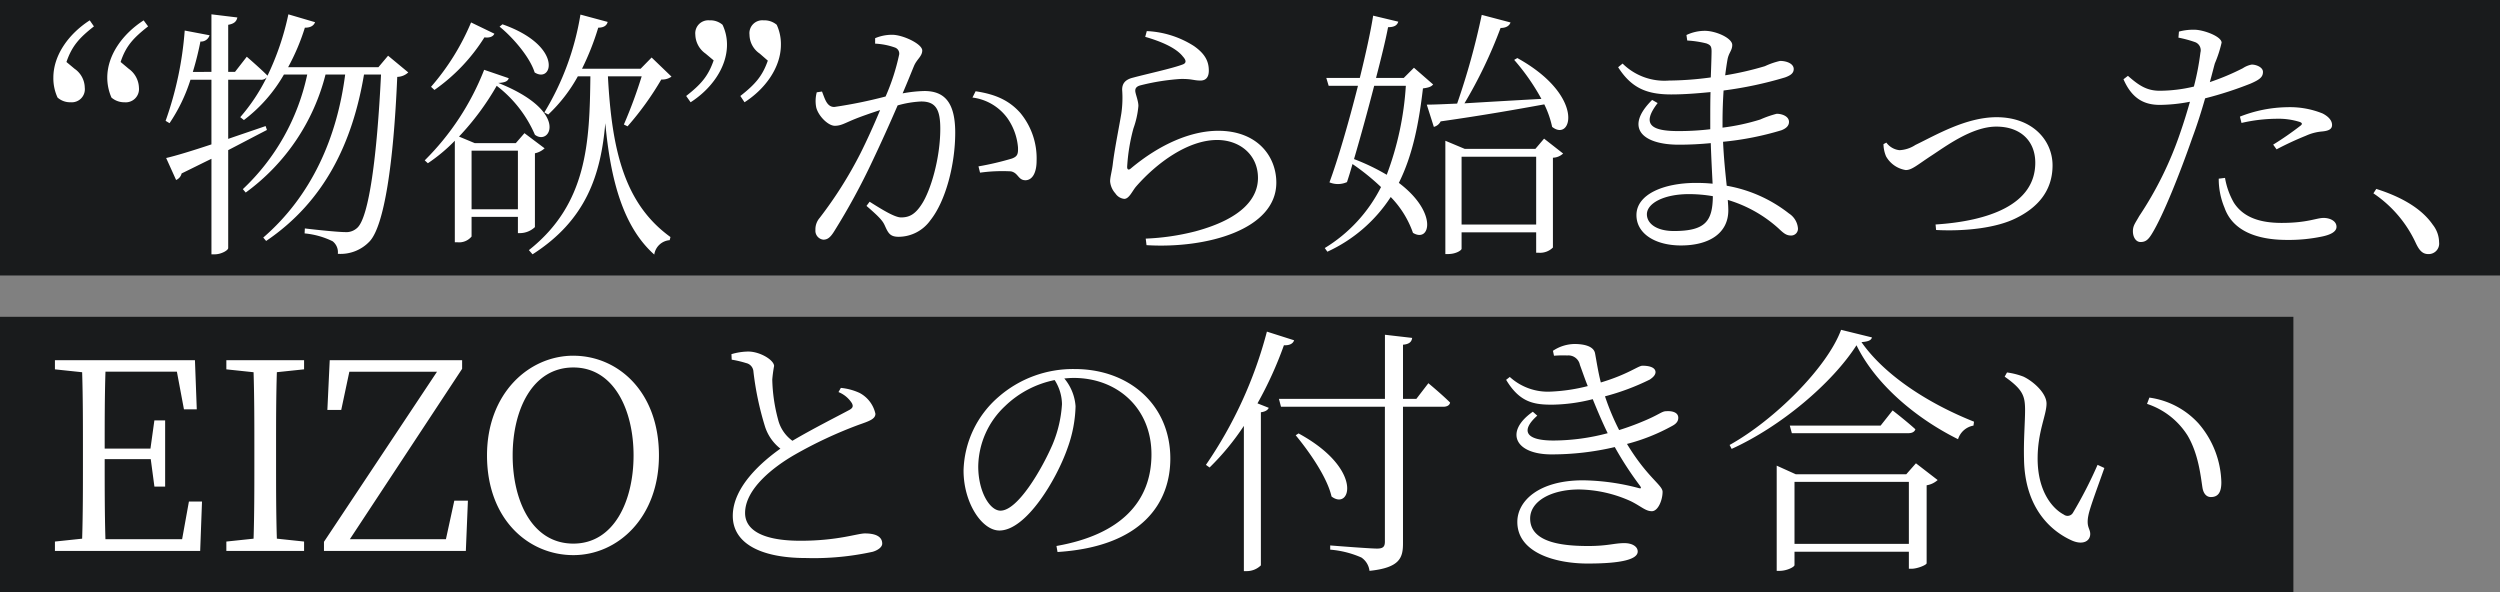
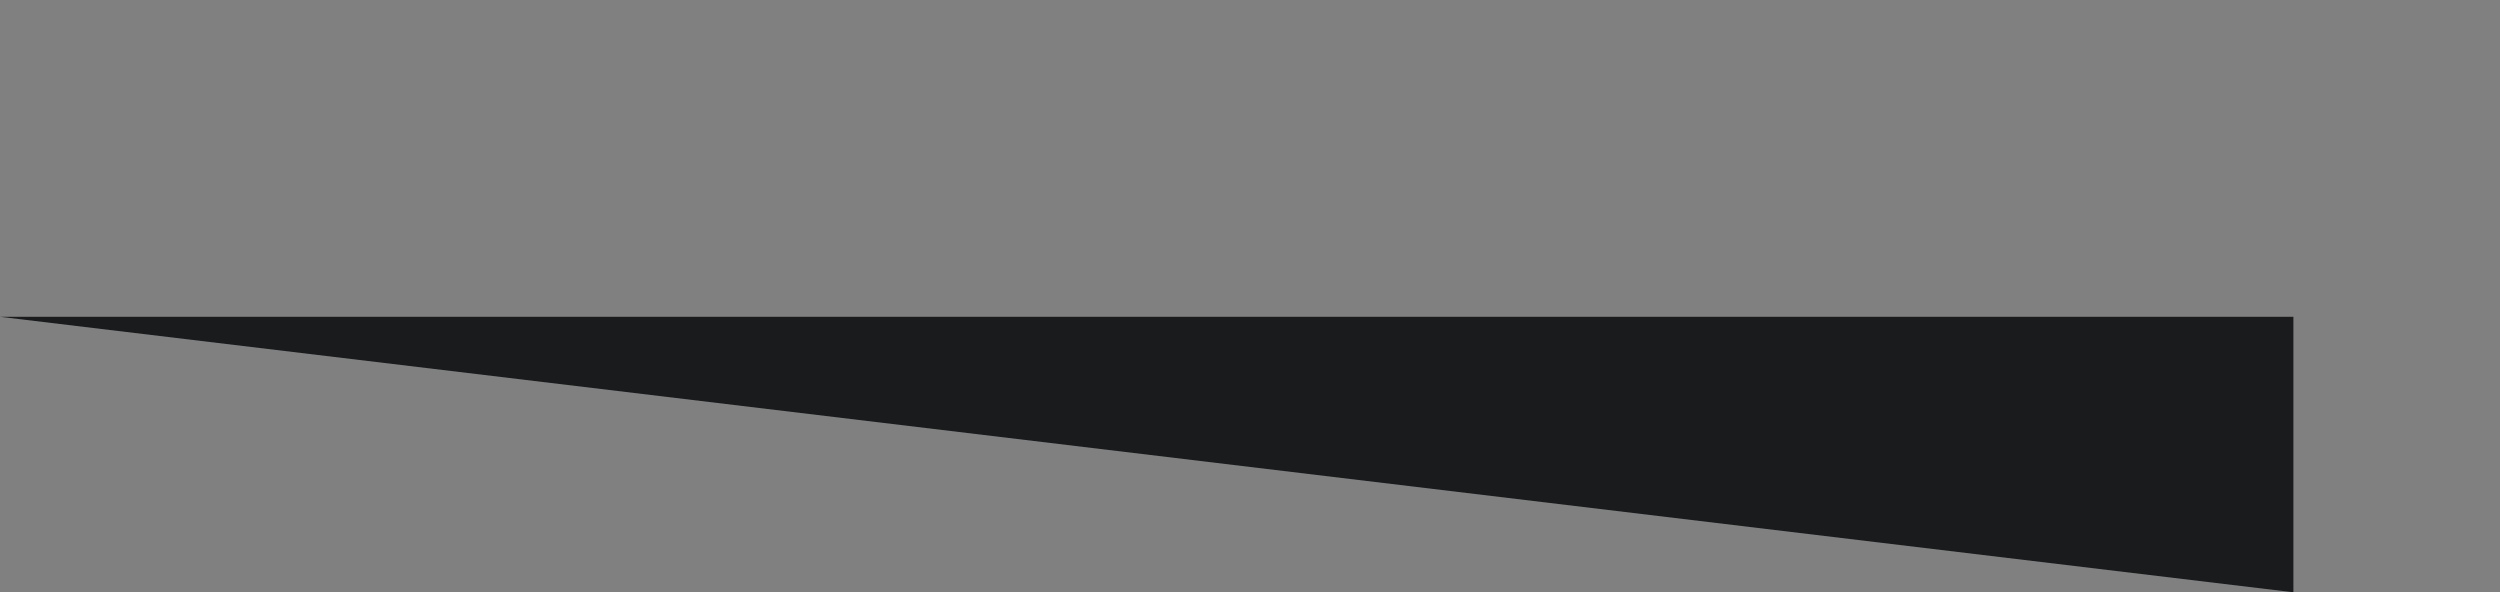
<svg xmlns="http://www.w3.org/2000/svg" width="363" height="86" viewBox="0 0 363 86">
  <rect x="0" y="0" width="363" height="86" fill="#808080" stroke="none" />
  <g data-name="グループ 24872">
-     <path data-name="長方形 6191" fill="#191b1c" d="M0 0h363v40H0z" />
-     <path data-name="パス 7364" d="M13.03 2.954c-2.964 1.9-5.282 4.978-5.282 8.322a6.674 6.674 0 00.608 2.888 2.729 2.729 0 001.9.684 1.9 1.9 0 002.052-2.128 3.4 3.4 0 00-1.482-2.736L9.648 9c.8-2.318 1.862-3.5 3.99-5.168zM17.514 9c.76-2.318 1.862-3.5 3.99-5.168l-.646-.874c-2.964 1.9-5.282 4.978-5.282 8.322a7.275 7.275 0 00.608 2.888 2.86 2.86 0 001.9.684 1.929 1.929 0 002.09-2.128 3.508 3.508 0 00-1.482-2.736zm38.836-.912L54.944 9.76h-13.11a31.38 31.38 0 002.432-5.738c.836 0 1.292-.3 1.482-.8l-3.876-1.14a39.181 39.181 0 01-3.04 8.93v-.038c-1.14-1.14-3-2.736-3-2.736l-1.71 2.2h-.988V3.6c.912-.152 1.216-.532 1.33-1.064L30.7 2.08v8.36H28a43.951 43.951 0 001.1-4.408 1.293 1.293 0 001.33-.912l-3.61-.684a50.057 50.057 0 01-2.774 13.11l.57.342a24.342 24.342 0 003.04-6.308H30.7v9.386c-2.85.95-5.244 1.672-6.574 1.976l1.444 3.192a1.359 1.359 0 00.8-.95c1.558-.76 3-1.482 4.332-2.128v13.87h.494c.912 0 1.938-.57 1.938-.912V21.8c2.2-1.14 4.066-2.128 5.624-2.926l-.19-.57c-1.862.646-3.686 1.254-5.434 1.862V11.58h4.712a1.04 1.04 0 00.874-.342 26.771 26.771 0 01-3.838 5.776l.532.418a21.957 21.957 0 005.814-6.612h3.382a31.926 31.926 0 01-9.35 16.644l.418.494a30.46 30.46 0 0011.59-17.138h2.85c-1.178 9.158-4.864 17.594-11.894 23.674l.418.494c8.474-5.738 12.54-14.25 14.212-24.168h2.47c-.57 11.78-1.748 20.748-3.458 22.268a2.333 2.333 0 01-1.786.612c-.874 0-3.952-.3-5.814-.532l-.038.722a11.746 11.746 0 014.066 1.14 2.017 2.017 0 01.76 1.824 5.786 5.786 0 004.636-1.828c2.09-2.28 3.458-11.248 3.99-23.864a2.411 2.411 0 001.6-.646zM72.538 3.87c1.976 1.6 4.408 4.446 5.092 6.65 2.622 1.672 4.18-3.876-4.674-6.992zM68.4 3.258a34.584 34.584 0 01-5.814 9.348l.494.456a26.476 26.476 0 007.258-7.638c.8.114 1.292-.152 1.444-.532zm.072 27.132v-8.512H75.2v8.512zm9.2-8.132a3.026 3.026 0 001.406-.722l-2.926-2.2-1.254 1.444h-5.97l-2.28-.95a38.429 38.429 0 005.472-7.372 17.836 17.836 0 015.548 7.106c2.166 1.71 5.168-3.344-5.32-7.524.988-.038 1.406-.266 1.52-.684l-3.568-1.22a38.08 38.08 0 01-8.63 13.148l.456.418a24.139 24.139 0 003.914-3.268v14.744h.38a2.336 2.336 0 002.052-.836v-2.85H75.2v2.356h.342a3.185 3.185 0 002.128-.874zm15.5-11.172a68.517 68.517 0 01-2.584 6.992l.532.266a43.272 43.272 0 004.9-6.8 2.294 2.294 0 001.482-.418L94.616 8.35l-1.6 1.634h-8.508a38.245 38.245 0 002.356-5.966c.836 0 1.254-.342 1.368-.836L84.28 2.118a39.5 39.5 0 01-5.244 14.212l.57.3a22.4 22.4 0 004.294-5.544h1.824c-.114 9.538-.418 18.506-8.93 25.232l.532.608c7.79-4.978 9.918-11.552 10.564-19.038.76 8.246 2.584 15.048 7.11 19.076a2.447 2.447 0 012.238-2.09l.114-.456c-6.688-4.826-8.512-12.578-9.082-23.332zm10.45-2.318c-.8 2.318-1.862 3.5-3.99 5.168l.646.912c2.964-1.9 5.282-5.016 5.282-8.36a6.7 6.7 0 00-.646-2.888 2.7 2.7 0 00-1.9-.646 1.889 1.889 0 00-2.052 2.09 3.457 3.457 0 001.482 2.736zm7.866.038c-.8 2.28-1.862 3.458-3.99 5.13l.608.912c2.964-1.9 5.282-5.016 5.282-8.36a6.674 6.674 0 00-.608-2.888 2.755 2.755 0 00-1.9-.646 1.873 1.873 0 00-2.052 2.09 3.35 3.35 0 001.482 2.736zm15.58-2.47a9.963 9.963 0 012.888.57.931.931 0 01.608.988 31.15 31.15 0 01-1.976 6.118 67.767 67.767 0 01-7.448 1.52c-1.1 0-1.368-1.216-1.786-2.242l-.76.114a4.853 4.853 0 00-.076 2.2c.3 1.216 1.71 2.66 2.7 2.66.95 0 1.482-.418 3.116-1.064.76-.3 2.052-.76 3.458-1.216-.912 2.2-1.938 4.446-2.85 6.27a59.553 59.553 0 01-5.928 9.386 2.525 2.525 0 00-.614 1.752 1.3 1.3 0 001.144 1.408c.57 0 .988-.266 1.558-1.178a96.717 96.717 0 005.624-10.336 246.205 246.205 0 003.61-7.98 14.815 14.815 0 013.42-.57c2.128 0 2.774 1.178 2.774 3.952 0 4.332-1.406 8.968-2.66 10.906-.988 1.558-1.862 1.976-3.04 1.976-.874 0-2.584-1.026-4.56-2.28l-.456.608c2.128 1.824 2.394 2.28 2.66 2.85.494 1.1.76 1.634 2.014 1.634a5.686 5.686 0 004.6-2.394c2.242-2.812 3.61-8.132 3.61-12.73 0-4.484-1.634-6.042-4.484-6.042a19.448 19.448 0 00-3.154.342c.722-1.672 1.292-3.116 1.672-4.028.418-.95 1.178-1.368 1.178-2.2 0-.95-2.812-2.28-4.37-2.28a6.313 6.313 0 00-2.47.494zm14.132 7.828a7.416 7.416 0 015.054 2.964 8.612 8.612 0 011.558 4.256c.038.988-.076 1.33-.874 1.634a42 42 0 01-4.864 1.14l.228.912a23.624 23.624 0 014.484-.19c1.1.228 1.026 1.292 2.128 1.292 1.1-.038 1.6-1.292 1.6-2.812a10.337 10.337 0 00-2.356-6.954c-1.52-1.71-3.42-2.7-6.5-3.154zm30.514-6c.608.646.532 1.026-.038 1.216-1.52.57-5.206 1.368-7.182 1.9-1.216.3-1.558.95-1.558 1.748a15.815 15.815 0 01-.114 3.42c-.3 1.862-.988 5.168-1.254 7.448-.114.95-.38 1.824-.38 2.432a2.96 2.96 0 00.76 1.748 1.754 1.754 0 001.292.8c.722 0 1.178-1.178 1.748-1.824 2.964-3.382 7.486-6.726 11.742-6.726 3.268 0 5.928 2.128 5.928 5.51 0 2.774-2.052 5.852-9.082 7.752a34.323 34.323 0 01-7.216 1.058l.114.95c8.7.532 18.848-2.242 18.848-9.082 0-3.8-2.736-7.524-8.436-7.524-3.952 0-8.474 1.938-12.692 5.472-.3.266-.532.19-.532-.228a27.216 27.216 0 01.912-5.586 12.839 12.839 0 00.722-3.268c0-.76-.456-1.786-.456-2.2 0-.38.19-.646.8-.8a32.3 32.3 0 015.738-.912c1.672-.038 1.938.228 2.926.228.8 0 1.216-.494 1.216-1.444 0-1.33-.532-2.432-2.166-3.572a13.864 13.864 0 00-6.84-2.166l-.228.836c2.354.682 4.444 1.594 5.432 2.81zm32.414 4.294a44.328 44.328 0 01-2.774 12.92 30.908 30.908 0 00-4.75-2.28c.95-3.23 2.014-7.106 2.926-10.64zm1.178-2.622l-1.482 1.482H199.8c.76-2.926 1.406-5.548 1.748-7.372.95 0 1.33-.3 1.482-.8l-3.648-.874c-.342 2.2-1.064 5.51-1.938 9.044h-4.864l.342 1.14h4.256c-1.33 5.282-2.964 10.868-4.142 14.022a3.2 3.2 0 002.546-.038q.4-1.2.8-2.622a32.609 32.609 0 014.142 3.344 21.872 21.872 0 01-8.17 8.854l.38.532a21.759 21.759 0 009.2-7.942 14.143 14.143 0 013.23 5.206c2.508 1.52 3.648-2.964-2.052-7.258 2.052-4.1 2.926-8.816 3.5-13.718.836-.114 1.178-.228 1.482-.57zm6.916 22.762v-9.842h10.83v9.842zm10.716-10.982h-10.26l-2.812-1.178v16.45h.38c1.216 0 1.976-.57 1.976-.76v-2.394h10.83V36.7h.418a2.626 2.626 0 002.014-.76V22.9a2.253 2.253 0 001.482-.608L224.2 20.13zm-3.078-12.92a31.584 31.584 0 013.952 5.662c-4.1.228-8.018.456-11.172.646a67.361 67.361 0 005.244-10.944c.836 0 1.292-.342 1.444-.8l-4.18-1.1a104.254 104.254 0 01-3.572 12.882c-1.824.076-3.344.152-4.408.152l1.026 3.23a1.522 1.522 0 00.988-.8c6.422-.912 11.286-1.786 15.048-2.47a14.014 14.014 0 011.14 3.268c2.85 2.28 4.9-4.484-5.054-9.994zm23.184 24.848c-2.546 0-3.914-1.1-3.914-2.432 0-1.558 2.394-2.926 6.118-2.926a20.535 20.535 0 013.458.3c-.038 3.614-1.064 5.058-5.662 5.058zm7.068-15.844c0-1.786.076-3.306.152-4.56a55.4 55.4 0 008.93-1.9c.722-.266 1.254-.57 1.254-1.216 0-.8-1.064-1.178-1.976-1.178a10.81 10.81 0 00-2.2.76 45.166 45.166 0 01-5.776 1.33c.114-.912.228-1.672.342-2.318.19-.988.684-1.292.684-2.09 0-.988-2.356-2.052-3.99-2.052a6.24 6.24 0 00-2.66.608l.114.8a14.854 14.854 0 012.774.418c.608.228.76.418.76 1.178 0 .342-.038 1.824-.114 3.762a47.781 47.781 0 01-6.08.456 8.63 8.63 0 01-6.726-2.47l-.646.532c1.938 3.04 4.18 3.952 7.714 3.952 1.824 0 3.8-.152 5.7-.342-.038 1.292-.038 2.622-.038 3.876v1.52a38.989 38.989 0 01-4.674.266c-3.8 0-5.4-.912-2.964-4.066l-.8-.456c-4.066 4.028-1.444 6.5 3.876 6.5 1.52 0 3.078-.076 4.636-.228.076 2.318.19 4.37.266 5.89q-1.14-.114-2.394-.114c-4.75 0-8.664 1.672-8.664 4.674 0 2.7 2.736 4.408 6.46 4.408 4.218 0 6.878-1.862 6.878-5.092 0-.494-.038-.988-.076-1.52a19.125 19.125 0 017.372 4.142c.684.646 1.1 1.026 1.786 1.026a.981.981 0 001.026-1.1A2.851 2.851 0 00259.764 31a20.266 20.266 0 00-9.044-4.03c-.19-1.786-.418-3.914-.532-6.384a43.4 43.4 0 008.474-1.672c.684-.266 1.1-.646 1.1-1.216 0-.8-.988-1.178-1.786-1.178a15.19 15.19 0 00-2.394.836 31.127 31.127 0 01-5.472 1.178zm23.37 3.23a4.7 4.7 0 00.38 1.786 4 4 0 002.85 1.976c.874 0 1.6-.684 3.61-2.014 2.014-1.292 5.928-4.294 9.538-4.294 3.572 0 5.662 2.128 5.662 5.244 0 6.118-6.84 8.474-14.478 8.968l.076.8c4.408.228 8.854-.342 11.59-1.71 3.04-1.482 5.32-3.876 5.32-7.676 0-3.61-2.888-6.992-8.132-6.992-4.446 0-8.854 2.622-11.78 4.028a4.591 4.591 0 01-2.318.76 2.712 2.712 0 01-1.9-1.1zm51.984-3.078a23.3 23.3 0 015.092-.608 10.324 10.324 0 013.344.456c.342.114.456.3.152.532a44.31 44.31 0 01-3.99 2.768l.494.684a46.2 46.2 0 014.256-1.976 7.119 7.119 0 012.242-.608c.912-.076 1.558-.266 1.558-.95 0-.646-.494-1.216-1.368-1.672a12.631 12.631 0 00-5.13-.912 19.4 19.4 0 00-6.878 1.368zm-9.158-12.388a17.108 17.108 0 012.394.646 1.257 1.257 0 01.8 1.52 37.349 37.349 0 01-.95 4.94 21.69 21.69 0 01-4.94.608c-1.862 0-3-.722-4.636-2.166l-.646.494c1.254 2.888 3.078 3.724 5.282 3.724a24.016 24.016 0 004.37-.456c-.456 1.6-.95 3.192-1.444 4.6a51.686 51.686 0 01-5.928 12.008c-.57 1.026-.912 1.368-.912 2.2 0 .874.456 1.558 1.1 1.558.76 0 1.14-.342 1.672-1.216 1.634-2.66 4.066-8.778 5.852-13.908.684-1.824 1.33-3.876 1.862-5.738a53.763 53.763 0 006.574-2.128c1.406-.608 1.824-.988 1.824-1.71 0-.684-.988-1.064-1.634-1.064a3.519 3.519 0 00-1.292.532 34.971 34.971 0 01-4.788 2.014c.3-1.064.532-2.014.722-2.7a17.438 17.438 0 00.988-3.04c-.038-.874-2.432-1.786-3.8-1.862a8.124 8.124 0 00-2.394.266zm5.852 20.48a10.825 10.825 0 00.84 4.218c1.174 3.344 4.67 4.674 9.078 4.674a23.539 23.539 0 005.092-.494c1.1-.228 2.09-.646 2.09-1.406 0-.874-.988-1.292-1.862-1.292-1.1 0-2.318.722-6.118.722-3.268 0-5.586-.874-6.916-2.926a10.9 10.9 0 01-1.292-3.61zm22.458 2.128a17.565 17.565 0 016.156 7.22c.532 1.14 1.026 1.6 1.824 1.6a1.522 1.522 0 001.558-1.71 4.183 4.183 0 00-.912-2.546c-1.254-1.824-3.648-3.762-8.208-5.206z" fill="#fff" />
-   </g>
+     </g>
  <g data-name="グループ 24873">
-     <path data-name="長方形 6191" fill="#191b1c" d="M0 46h333v40H0z" />
-     <path data-name="パス 7365" d="M27.432 72.818l-.988 5.472H15.31c-.11-3.69-.11-7.41-.11-11.628h6.688l.532 3.99h1.558v-9.614h-1.562l-.57 4.1H15.2c0-3.876 0-7.6.114-11.172h10.37l1.026 5.472h1.862l-.266-7.138H7.976v1.33l3.952.418c.114 3.648.114 7.372.114 11.058v2.09c0 3.724 0 7.41-.114 11.02l-3.952.418V80h21.09l.266-7.182zm16.72-19.19V52.3H32.866v1.33l3.952.418c.114 3.648.114 7.372.114 11.058v2.09c0 3.724 0 7.41-.114 11.02l-3.952.418V80h11.286v-1.368l-3.952-.418c-.114-3.648-.114-7.372-.114-11.02V65.1c0-3.762 0-7.448.114-11.058zM65.964 72.7l-1.216 5.59H50.8l16.3-24.738V52.3H47.876l-.342 7.22h2.014l1.178-5.548h12.73L47.04 78.67V80h20.6l.3-7.3zm8.474-6.574c0-6.536 2.812-12.768 8.816-12.768 5.928 0 8.74 6.232 8.74 12.768 0 6.574-2.812 12.806-8.74 12.806-6.004.004-8.816-6.232-8.816-12.802zm8.816-14.478c-6.5 0-12.54 5.51-12.54 14.478 0 9.272 6 14.478 12.54 14.478 6.46 0 12.426-5.472 12.426-14.478 0-9.268-5.966-14.474-12.426-14.474zm38.494 5.282a4.127 4.127 0 011.938 1.6c.266.494.114.76-.494 1.064-1.406.76-5.32 2.736-8.132 4.408a5.405 5.405 0 01-2.09-3.116 24.1 24.1 0 01-.836-5.776 19.343 19.343 0 01.266-1.976c-.038-.874-2.052-2.09-3.762-2.09a8.858 8.858 0 00-2.432.38l.038.8a15.055 15.055 0 012.09.494 1.346 1.346 0 011.066 1.252 43.9 43.9 0 001.672 7.942 6.589 6.589 0 002.242 3.23c-2.514 1.786-6.914 5.472-6.914 9.766 0 3.952 3.99 6.118 10.64 6.118a39.835 39.835 0 009.69-.912c.76-.228 1.368-.684 1.368-1.178 0-1.14-1.178-1.482-2.508-1.482-1.1 0-3.952 1.064-9.348 1.064-5.928 0-8.056-1.786-8.056-4.028 0-3.534 4.18-6.726 7.22-8.474a62.626 62.626 0 019.272-4.332c1.52-.532 2.432-.836 2.432-1.6a4.5 4.5 0 00-2.318-3.04 8.438 8.438 0 00-2.7-.722zm32.452 1.752a17.887 17.887 0 01-1.368 5.852c-1.558 3.61-5.054 9.614-7.562 9.614-1.558 0-3.23-2.774-3.23-6.422a12.228 12.228 0 013.914-8.778 14.455 14.455 0 017.182-3.762 6.632 6.632 0 011.064 3.496zm-.646 21.47c12.426-.8 16.378-7.258 16.378-13.566 0-7.866-6.042-13-13.87-13a16.429 16.429 0 00-11.1 4.066 14.6 14.6 0 00-5.054 10.678c0 4.674 2.66 8.7 5.206 8.7 3.876 0 8.284-7.372 9.88-11.932a19.048 19.048 0 001.178-6.118 7.091 7.091 0 00-1.634-4.028c.456-.038.912-.076 1.368-.076 6.27 0 11.286 4.332 11.286 11.1 0 6.878-4.484 11.666-13.794 13.3zm30.4-32A61.713 61.713 0 01175.1 67.5l.532.38a36.706 36.706 0 004.978-6.042v21.088h.456a2.93 2.93 0 002.014-.836V59.86c.646-.076 1.026-.342 1.14-.646l-1.634-.646a54.933 54.933 0 003.838-8.436c.874.038 1.33-.266 1.482-.722zm21.7 9.766h-1.938v-7.866c.912-.076 1.254-.418 1.33-.988l-3.952-.456v9.31H185.7l.3 1.14h15.086v19.57c0 .722-.228 1.026-1.14 1.026-1.1 0-6.8-.456-6.8-.456v.612a14.017 14.017 0 014.526 1.14 2.721 2.721 0 011.178 1.938c4.37-.456 4.864-1.862 4.864-3.99V59.062h5.852c.494 0 .912-.19.988-.608-1.178-1.178-3.154-2.812-3.154-2.812zm-17.52 5.282c1.976 2.394 4.56 6.08 5.206 8.892 2.774 2.128 4.712-3.99-4.788-9.158zm37.506-11.548a16.5 16.5 0 011.938-.038 1.7 1.7 0 011.824 1.368c.38 1.026.722 2.052 1.14 3.078a25.821 25.821 0 01-5.32.8 8.211 8.211 0 01-6-2.128l-.532.418c1.976 3.306 4.066 3.61 6.688 3.61a25.172 25.172 0 005.89-.8c.722 1.786 1.444 3.458 2.166 4.94a30.959 30.959 0 01-7.866 1.064c-4.218 0-4.712-1.52-2.356-3.61l-.646-.57c-4.142 2.888-2.622 6.194 2.7 6.194a39.949 39.949 0 009.2-1.064A49.288 49.288 0 00238.1 70.5c.266.38.228.494-.266.342a33.032 33.032 0 00-7.98-1.1c-6.422 0-9.538 3-9.538 6.042 0 4.446 5.472 6.042 10.222 6.042 4.9 0 7.258-.608 7.258-1.748 0-.722-.8-1.216-1.938-1.216-1.482 0-2.394.418-5.244.418-3.61 0-8.436-.456-8.436-3.99 0-2.508 3.04-4.218 7.106-4.218a18.766 18.766 0 017.524 1.71c1.52.76 2.128 1.444 3.04 1.444s1.558-1.634 1.558-2.812c0-.988-2.2-2.052-5.168-6.954a28.094 28.094 0 006.574-2.622c.722-.38.874-.8.874-1.178 0-.76-.836-1.026-1.786-.95-.608 0-1.026.532-3.458 1.52-.988.418-2.128.836-3.344 1.216a35.014 35.014 0 01-2.052-4.9 34.114 34.114 0 006.5-2.432c.57-.38.836-.722.836-1.1-.038-.722-1.026-.912-1.9-.912-.608 0-2.09 1.254-6.042 2.432-.38-1.482-.608-3-.836-4.218-.19-1.064-1.634-1.368-3-1.368a5.789 5.789 0 00-3.116.988zm34.922 27.322v-9.006h16.606v9.006zm16.226-10.108h-16.036l-2.774-1.254v15.276h.418c1.064 0 2.166-.57 2.166-.836v-1.938h16.606v2.47h.38c.836 0 2.166-.532 2.2-.8V70.462a3.123 3.123 0 001.6-.76l-3.154-2.432zm-3.724-7.066h-13.186l.3 1.1h16.91c.532 0 .912-.19 1.026-.57-1.292-1.178-3.306-2.736-3.306-2.736zm-5.738-13.91c-2.014 5.472-9.69 13.11-16.188 16.72l.3.57c7.182-3.268 14.592-9.538 18.126-15.048 2.7 5.548 8.474 10.526 14.744 13.642a2.86 2.86 0 012.242-1.976l.076-.57c-6.688-2.66-13-6.764-16.34-11.552.912-.076 1.406-.228 1.52-.684zm26.562 18.772c.114 7.258 4.066 10.564 7.03 11.856 1.558.646 2.584.038 2.584-.988 0-.8-.608-.988-.266-2.7.228-1.178 1.444-4.37 2.318-6.878l-.988-.456a62.04 62.04 0 01-3.572 6.954.9.9 0 01-1.33.266c-1.6-.836-3.8-3.306-3.8-8.132 0-3.914 1.292-6.308 1.292-7.98 0-1.558-1.976-3.268-3.344-3.914a10.493 10.493 0 00-2.394-.608l-.342.608c2.7 1.9 2.964 2.85 2.964 4.9 0 1.71-.228 4.336-.152 7.072zm23.75-3.42c1.6 2.7 1.9 5.928 2.166 7.6.152.874.608 1.33 1.216 1.33 1.026 0 1.52-.646 1.52-2.128a13.53 13.53 0 00-3.306-8.55 11.816 11.816 0 00-7.144-3.762l-.342.912a11 11 0 015.89 4.598z" fill="#fff" />
+     <path data-name="長方形 6191" fill="#191b1c" d="M0 46h333v40z" />
  </g>
</svg>